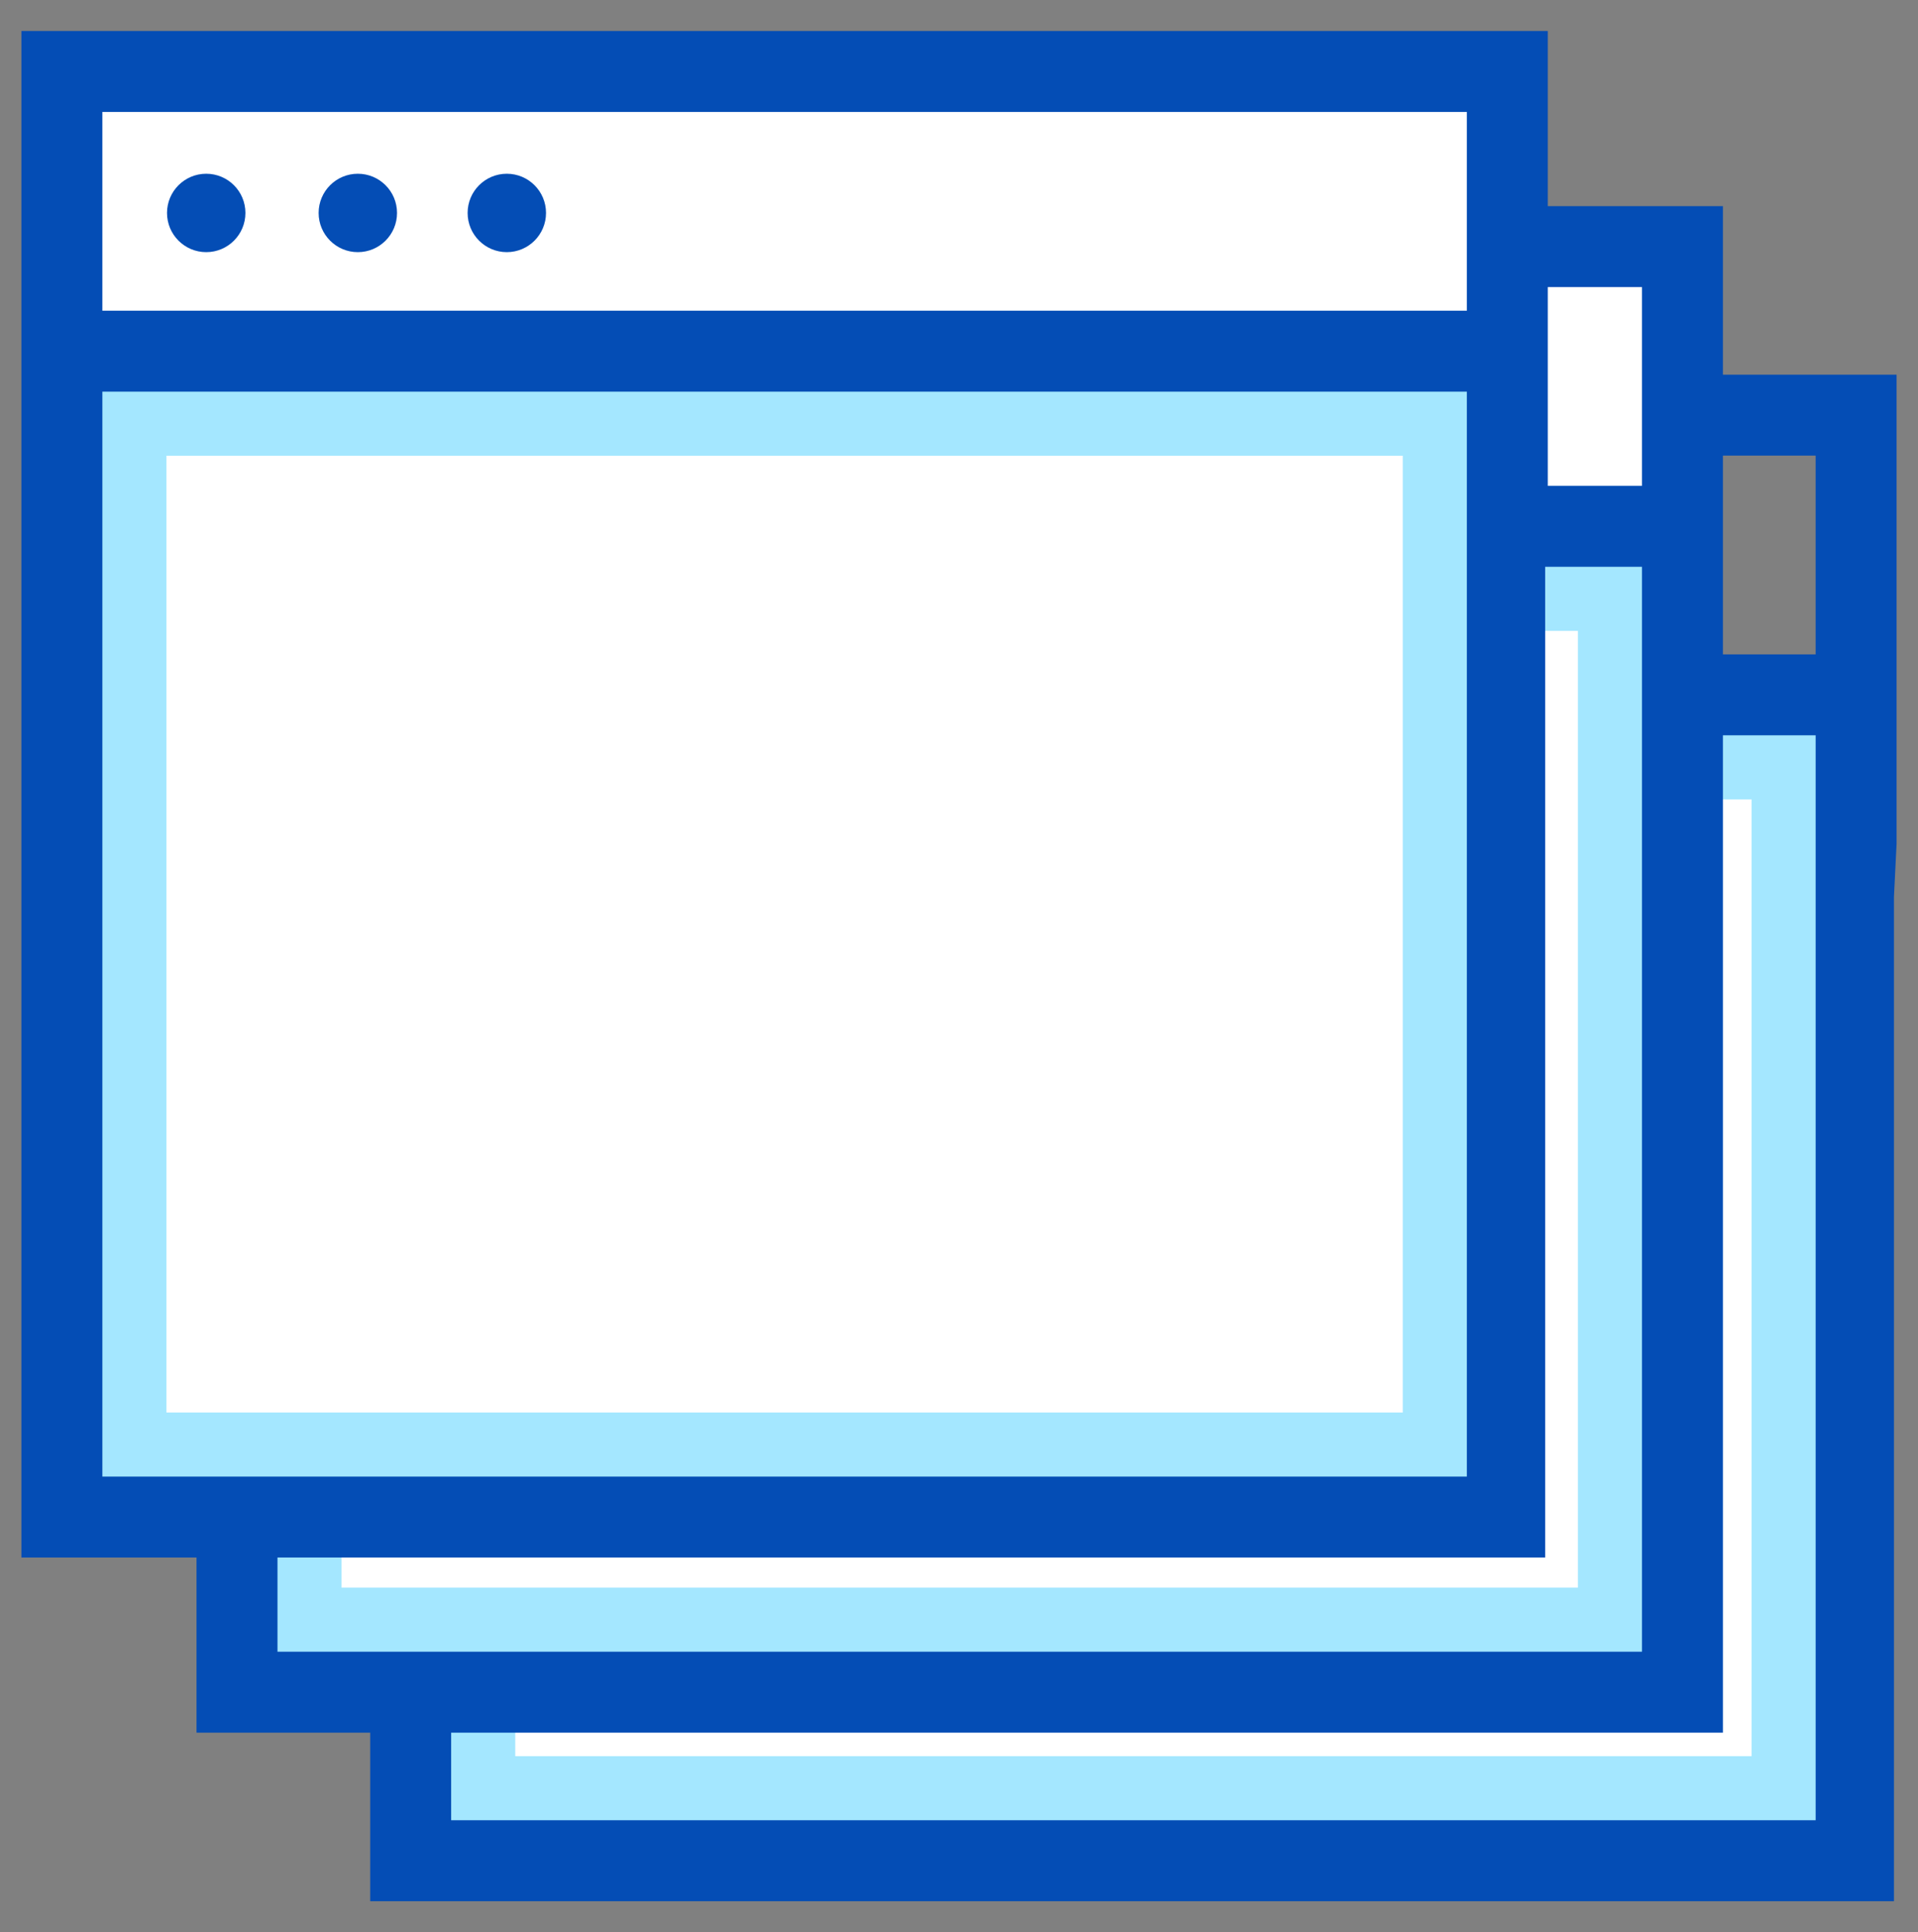
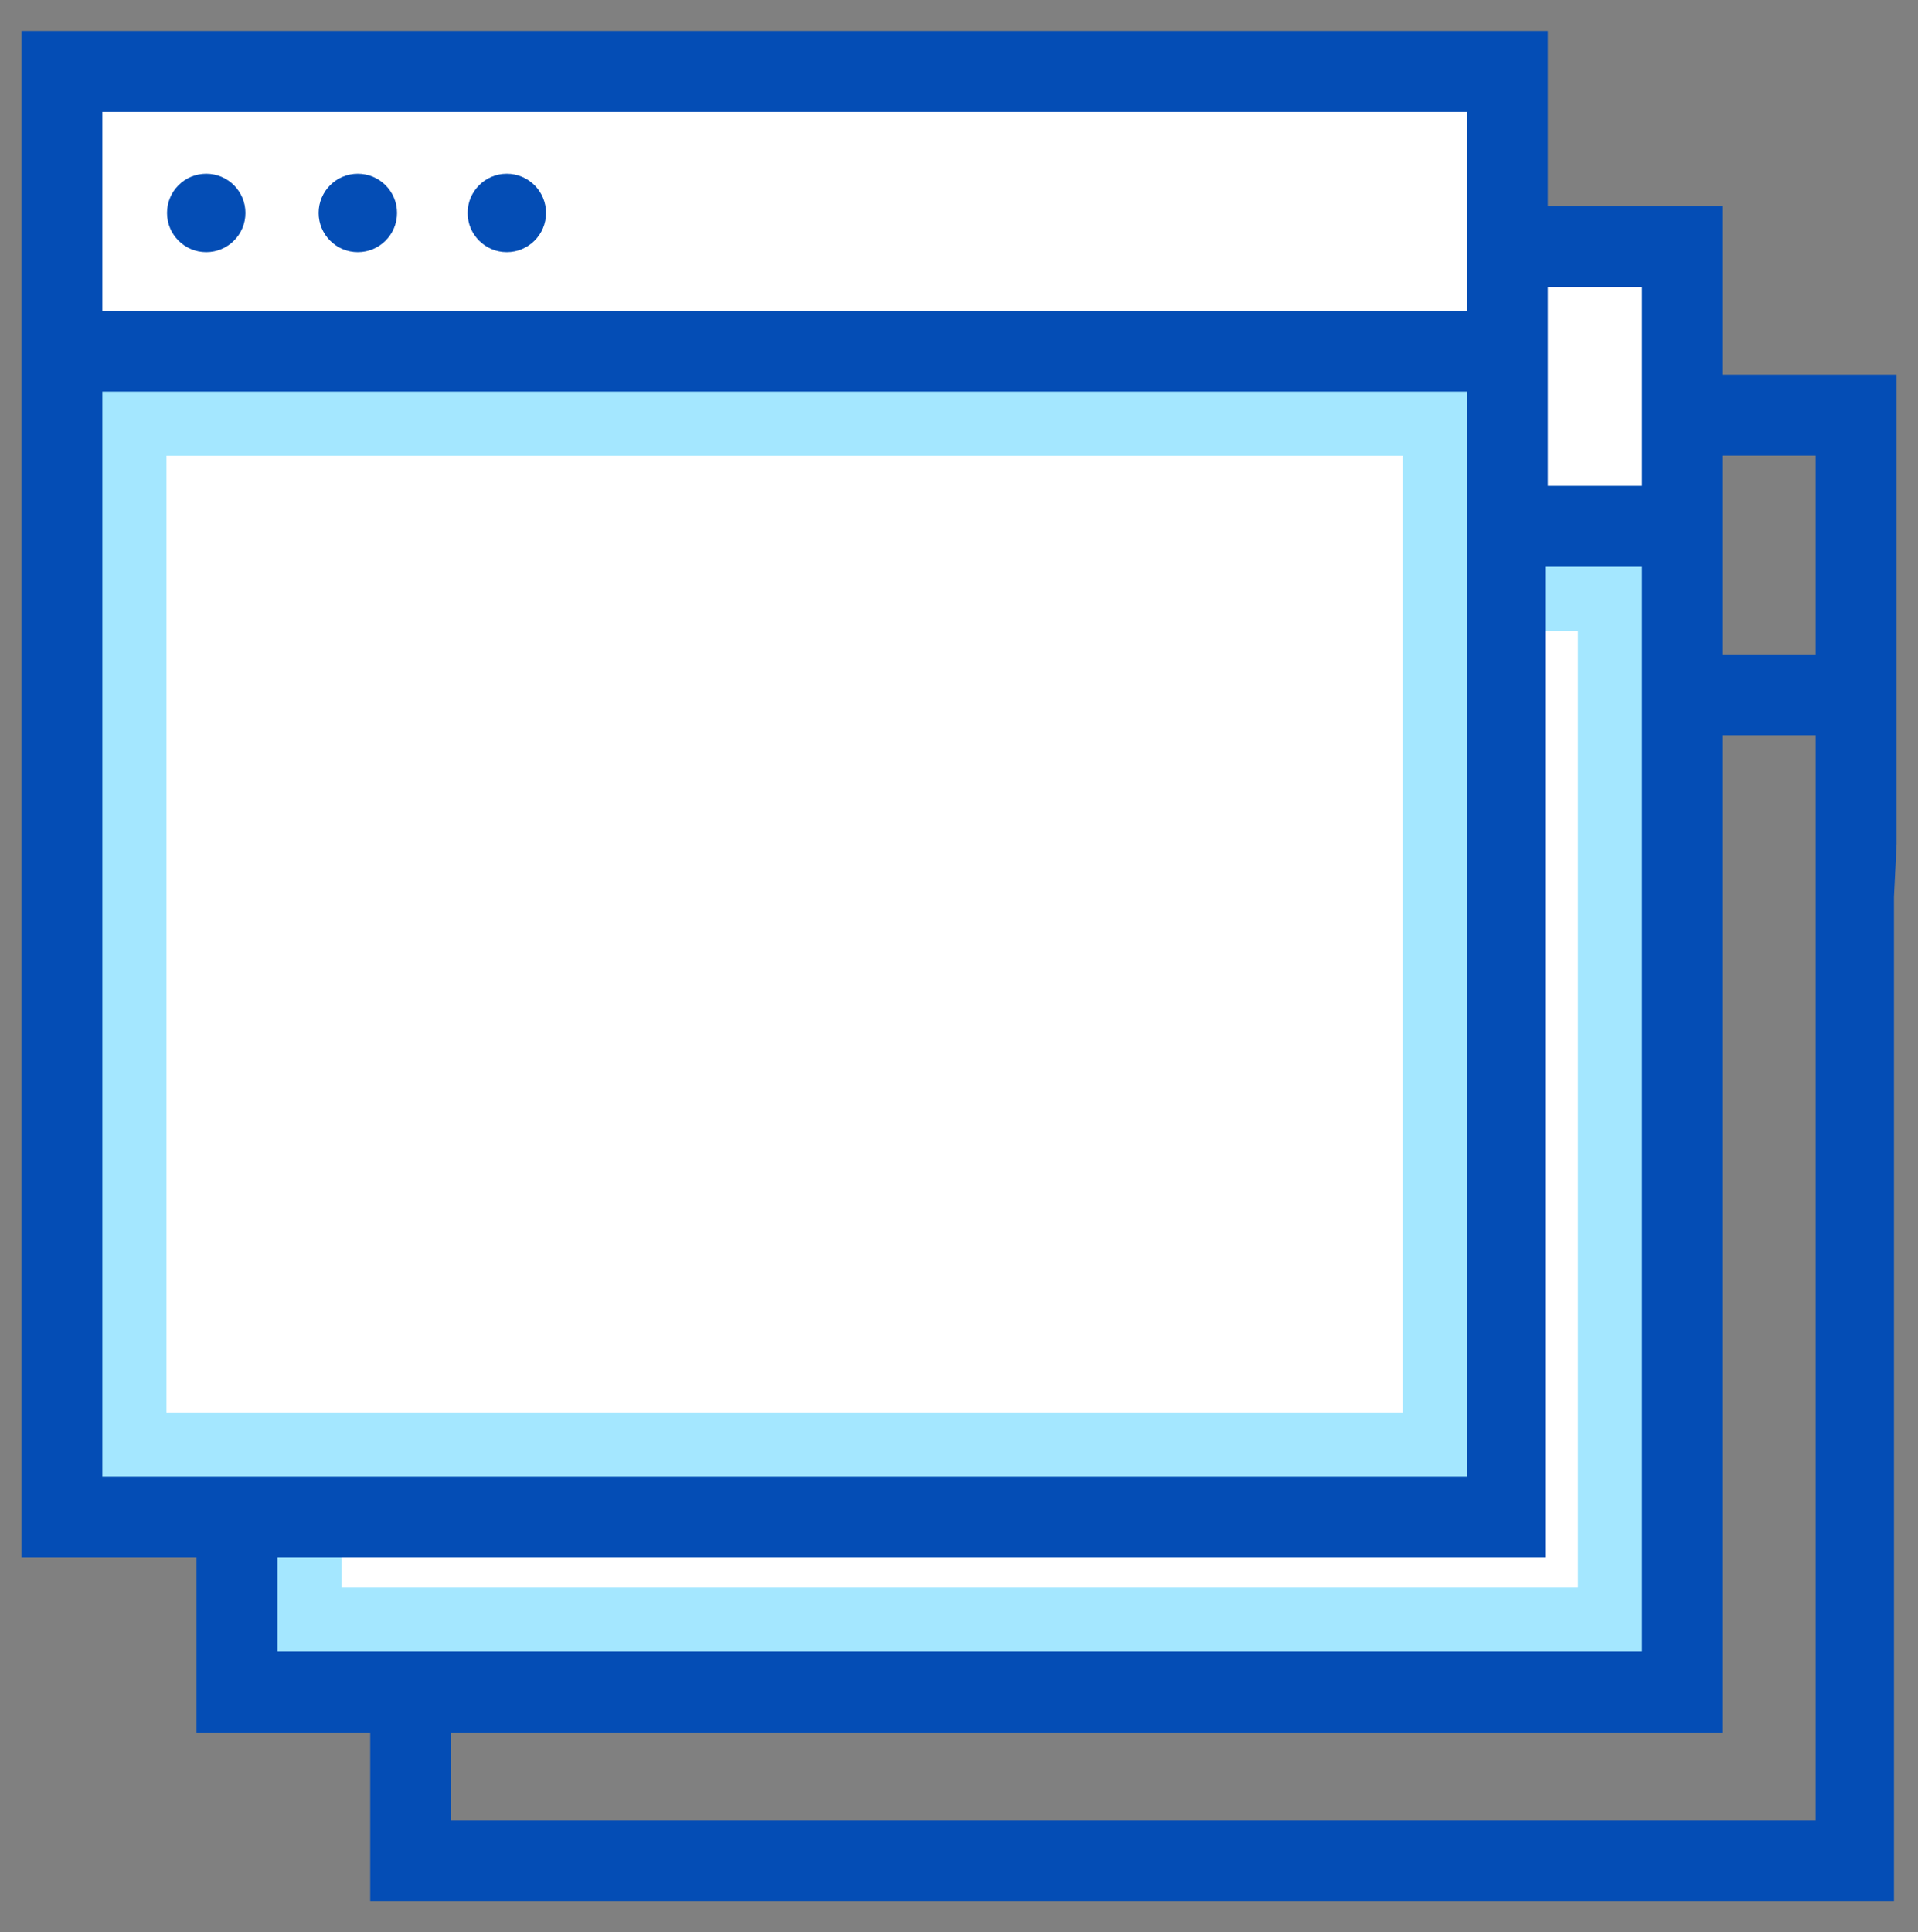
<svg xmlns="http://www.w3.org/2000/svg" version="1.1" id="Layer_1" x="0px" y="0px" width="137px" height="138px" viewBox="0 0 137 138" style="enable-background:new 0 0 137 138;" xml:space="preserve">
  <rect x="0" y="0" width="137" height="138" fill="#808080" stroke="none" />
  <style type="text/css">
	.st0{fill:#FFFFFF;}
	.st1{fill:#A4E7FF;}
	.st2{fill:#044DB5;}
</style>
  <g>
-     <rect x="29.335" y="49.626" class="st1" width="103.246" height="83.269" />
-     <rect x="36.803" y="57.094" class="st0" width="88.31" height="68.333" />
    <path class="st2" d="M135.471,26.759H26.444v109.027h108.84l-0.001-71.733l0.187-3.785V26.759z M129.69,52.517   v77.488H32.225V52.517H129.69z M129.69,32.54v14.196H32.225V32.54H129.69z" />
    <g>
      <rect x="16.929" y="37.591" class="st0" width="103.246" height="83.269" />
      <rect x="16.929" y="17.614" class="st0" width="103.246" height="19.977" />
    </g>
    <rect x="16.929" y="37.591" class="st1" width="103.246" height="83.269" />
    <rect x="24.397" y="45.059" class="st0" width="88.31" height="68.333" />
    <rect x="3.155" y="5.314" class="st0" width="103.246" height="19.977" />
    <rect x="4.42" y="25.082" class="st1" width="103.246" height="83.269" />
    <rect x="11.888" y="32.55" class="st0" width="88.31" height="68.333" />
    <path class="st2" d="M110.556,14.723V2.214H1.529v109.027h12.509V123.75h109.027V14.723H110.556z M117.285,40.481   v77.487h-97.465v-6.728h90.55V40.481H117.285z M7.311,22.191V7.995h97.465V22.191H7.311z M104.775,27.972v77.488   H7.311V27.972H104.775z M110.556,34.7V20.504h6.729v14.196H110.556z" />
    <g>
      <circle class="st2" cx="14.73" cy="15.209" r="2.8" />
      <circle class="st2" cx="25.559" cy="15.209" r="2.8" />
      <circle class="st2" cx="36.201" cy="15.209" r="2.8" />
    </g>
  </g>
</svg>